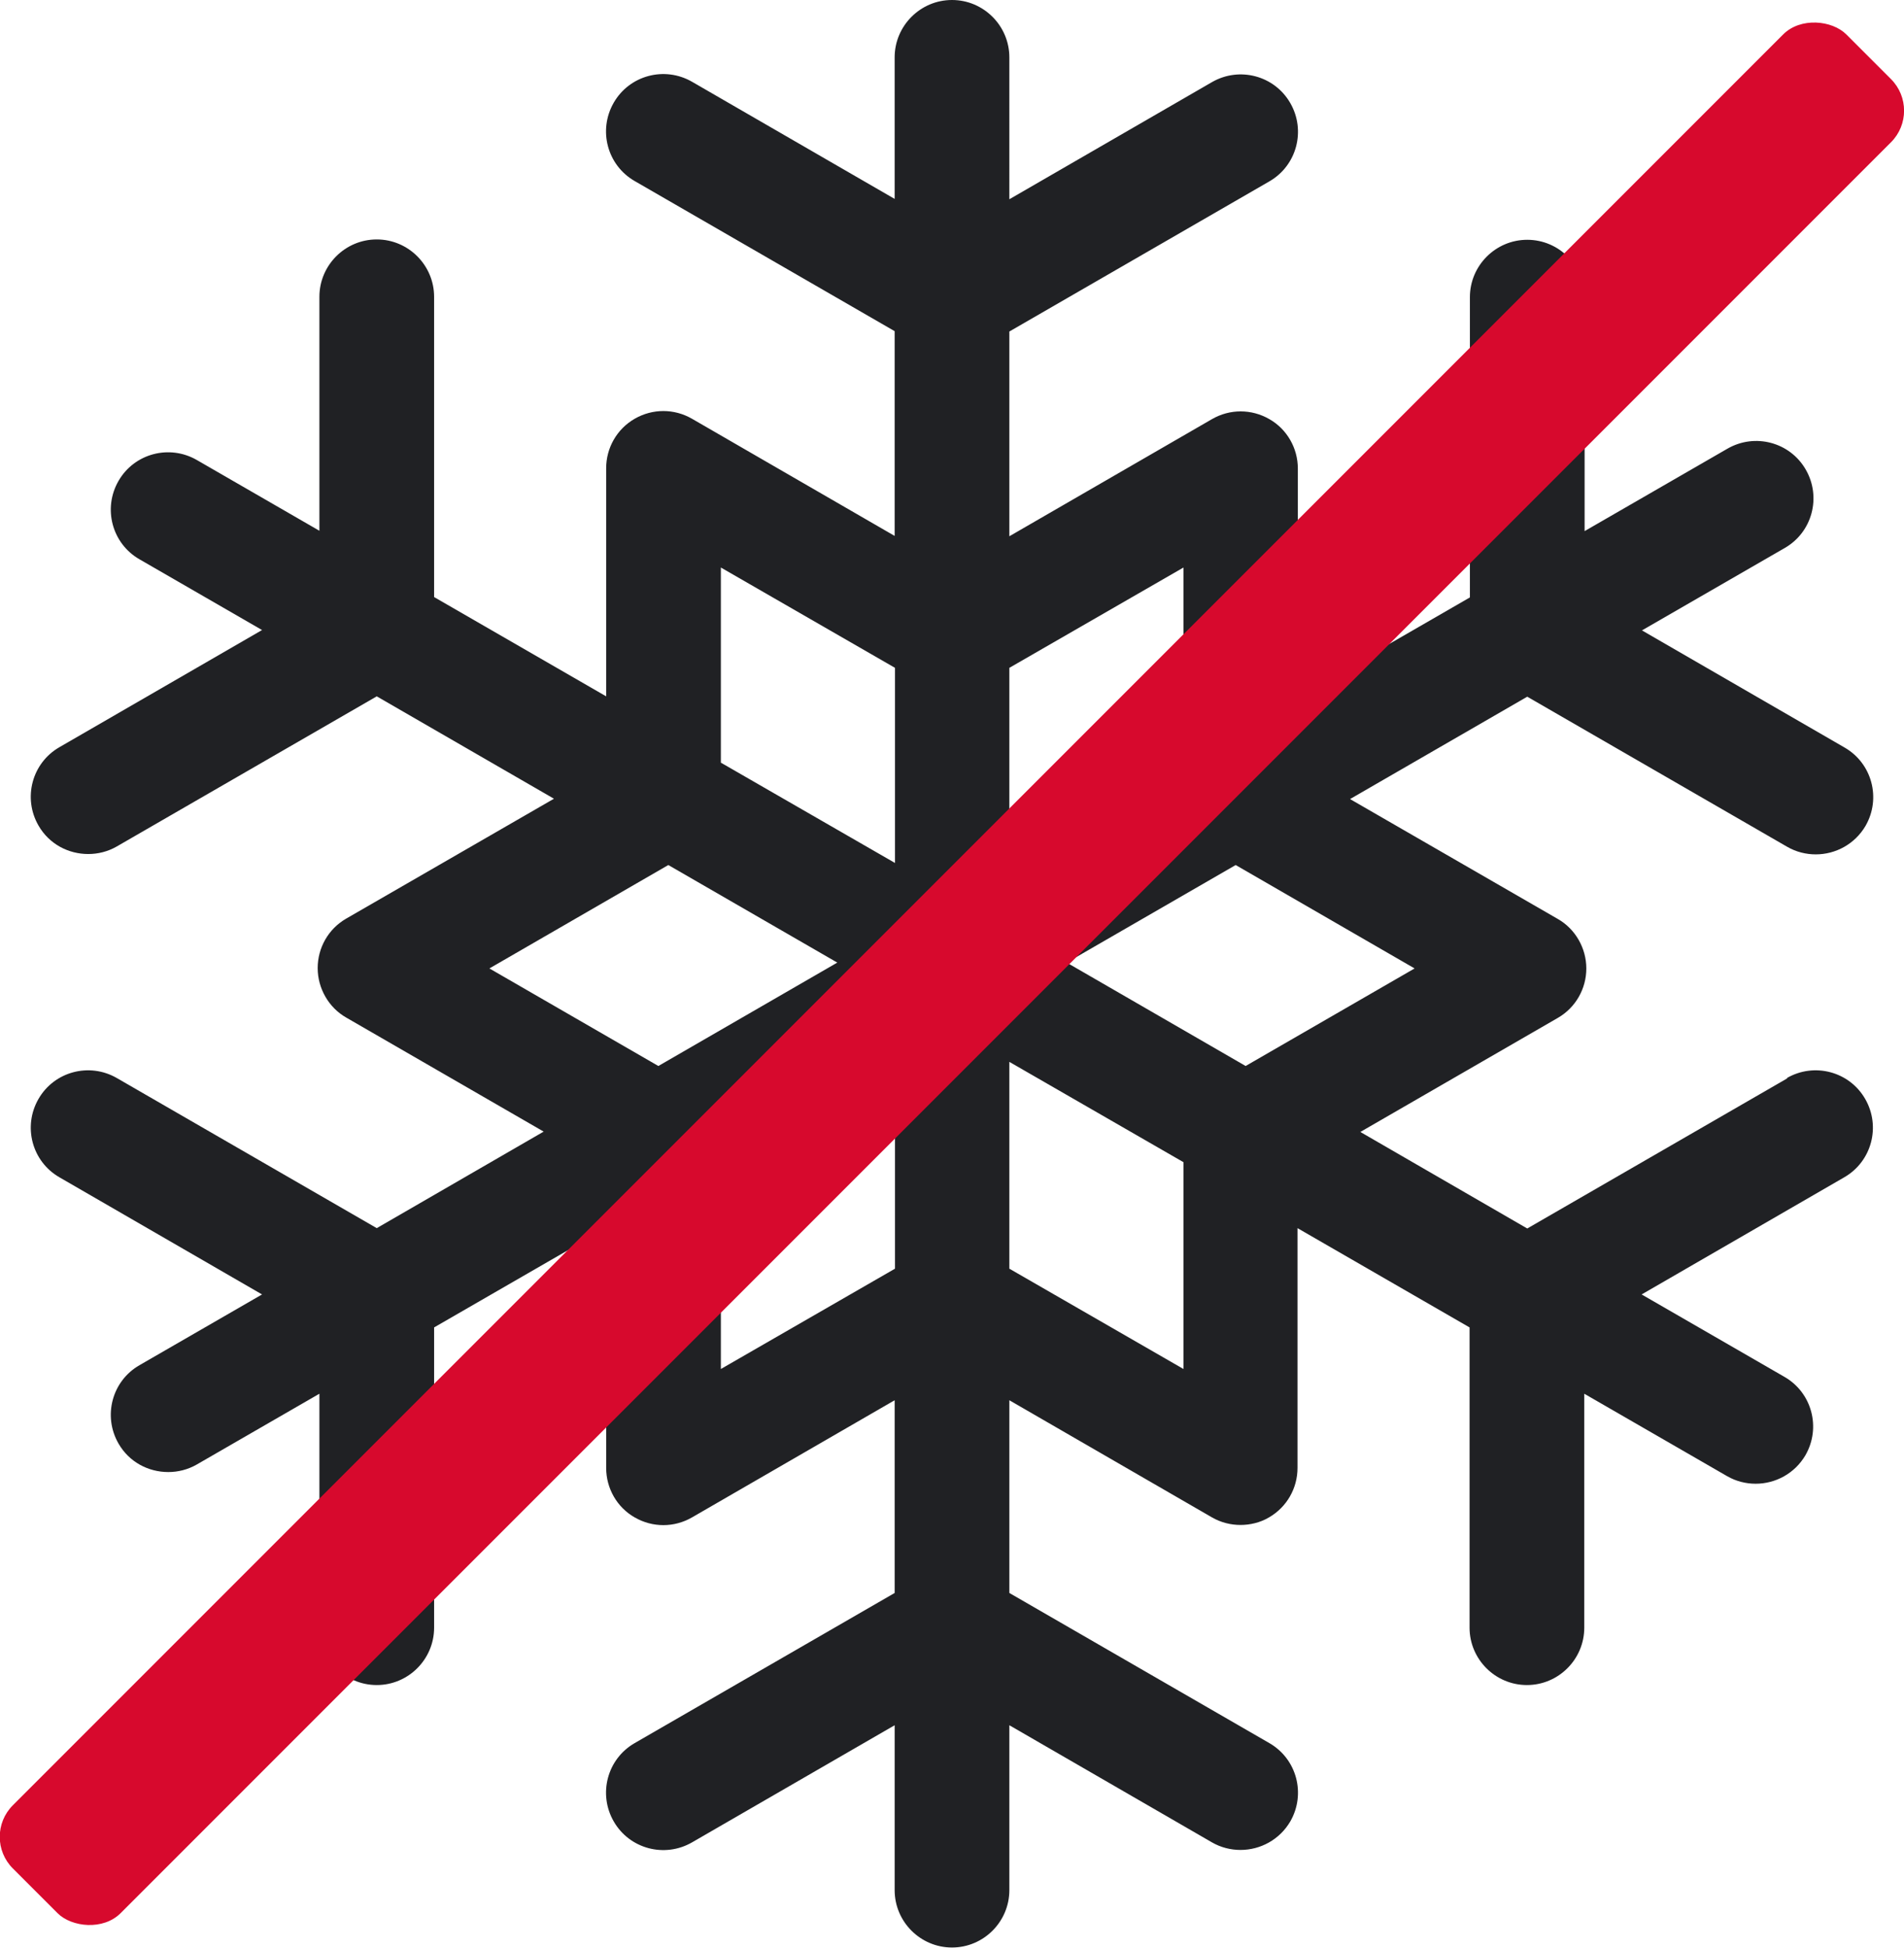
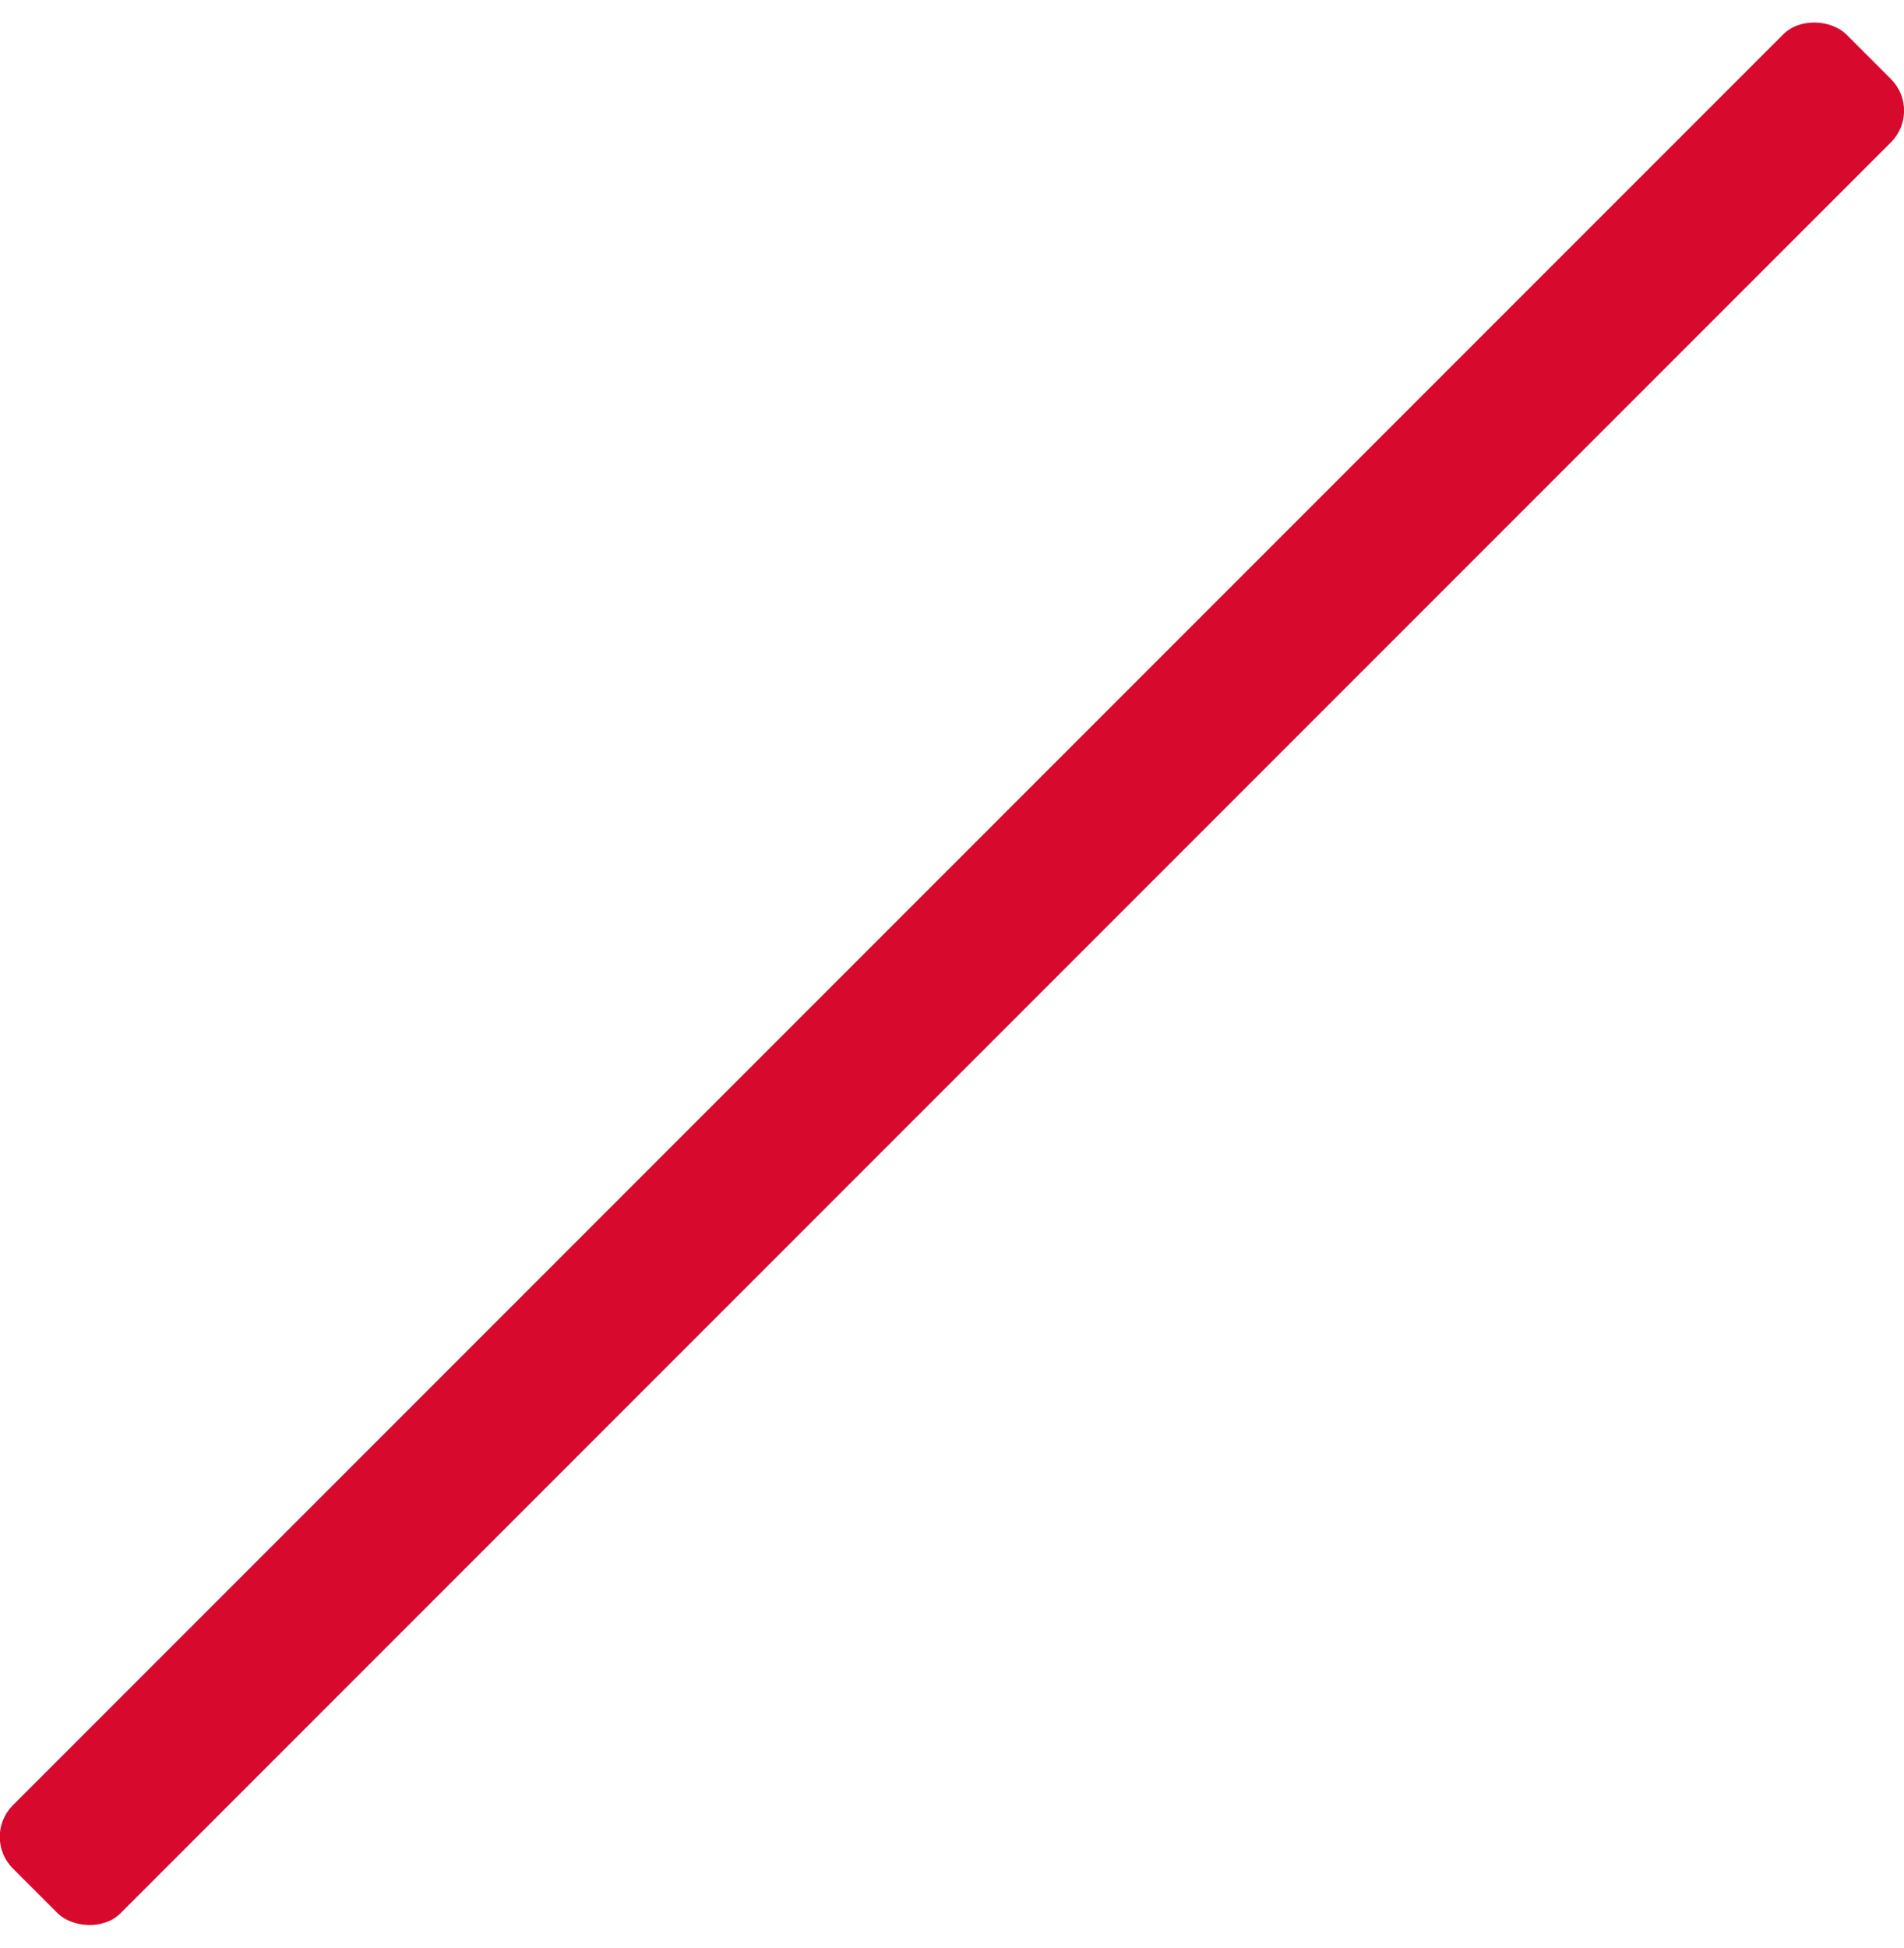
<svg xmlns="http://www.w3.org/2000/svg" id="Layer_1" viewBox="0 0 55.44 56.71">
  <defs>
    <style> .st0 { fill: #d7092d; } .st1 { fill: #202124; } </style>
  </defs>
-   <path class="st1" d="M52.04,31.39l-7.57,4.37-4.86-2.81,5.75-3.32c.52-.3.83-.85.83-1.44s-.32-1.15-.83-1.44l-6.05-3.49,5.16-2.98,7.57,4.37c.26.15.55.22.83.22.58,0,1.14-.3,1.45-.83.46-.8.19-1.82-.61-2.28l-5.9-3.41,4.16-2.4c.8-.46,1.07-1.48.61-2.28s-1.48-1.07-2.28-.61l-4.16,2.4v-6.81c0-.92-.75-1.67-1.67-1.67s-1.67.75-1.67,1.67v8.74l-5.01,2.89v-6.64c0-.6-.32-1.15-.83-1.44-.52-.3-1.15-.3-1.67,0l-5.9,3.41v-5.96l7.57-4.37c.8-.46,1.07-1.48.61-2.28s-1.48-1.07-2.28-.61l-5.9,3.41V1.67C29.39.75,28.64,0,27.72,0s-1.67.75-1.67,1.67v4.12l-5.9-3.41c-.8-.46-1.82-.19-2.28.61s-.19,1.82.61,2.28l7.57,4.37v5.96l-5.9-3.41c-.52-.3-1.15-.3-1.67,0s-.83.85-.83,1.44v6.64l-5.01-2.89v-8.74c0-.92-.75-1.67-1.67-1.67s-1.67.75-1.67,1.67v6.81l-3.57-2.06c-.8-.46-1.82-.19-2.28.61-.46.8-.19,1.82.61,2.28l3.57,2.06-5.9,3.41c-.8.46-1.07,1.48-.61,2.28.31.54.87.83,1.45.83.28,0,.57-.07.83-.22l7.57-4.37,5.16,2.98-6.05,3.49c-.52.3-.83.85-.83,1.44s.32,1.15.83,1.44l5.75,3.32-4.86,2.81-7.57-4.37c-.8-.46-1.82-.19-2.28.61-.46.8-.19,1.82.61,2.28l5.9,3.41-3.57,2.06c-.8.46-1.07,1.48-.61,2.28.31.54.87.83,1.45.83.28,0,.57-.07.83-.22l3.57-2.06v6.81c0,.92.75,1.67,1.67,1.67s1.67-.75,1.67-1.67v-8.74l5.01-2.89v6.98c0,.6.32,1.15.83,1.44.52.3,1.15.3,1.67,0l5.9-3.41v5.61l-7.57,4.37c-.8.46-1.07,1.48-.61,2.28s1.48,1.07,2.28.61l5.9-3.41v4.8c0,.92.75,1.67,1.67,1.67s1.67-.75,1.67-1.67v-4.8l5.9,3.41c.26.15.55.22.83.22.58,0,1.14-.3,1.45-.83.46-.8.19-1.82-.61-2.28l-7.57-4.37v-5.61l5.9,3.41c.26.15.55.22.83.22s.58-.07.83-.22c.52-.3.83-.85.83-1.44v-6.98l5.01,2.89v8.74c0,.92.75,1.67,1.67,1.67s1.67-.75,1.67-1.67v-6.81l4.16,2.4c.26.15.55.22.83.22.58,0,1.14-.3,1.45-.83.46-.8.19-1.82-.61-2.28l-4.16-2.4,5.9-3.41c.8-.46,1.07-1.48.61-2.28-.46-.8-1.48-1.07-2.28-.61h0ZM41.19,28.19l-4.92,2.84-5.21-3.01,4.92-2.84s5.21,3.01,5.21,3.01ZM34.46,16.52v5.68l-5.07,2.92v-5.68l5.07-2.92ZM20.99,16.52l5.07,2.92v5.68l-5.07-2.92v-5.68ZM14.25,28.19l5.21-3.01,4.92,2.84-5.21,3.01s-4.92-2.84-4.92-2.84ZM20.99,39.85v-6.02l5.07-2.92v6.02l-5.07,2.92ZM34.46,39.85l-5.07-2.92v-6.02l5.07,2.92v6.02h0Z" />
  <rect class="st0" x="-10.03" y="26.13" width="75.5" height="4.44" rx="1.3" ry="1.3" transform="translate(-11.93 27.9) rotate(-45)" />
</svg>